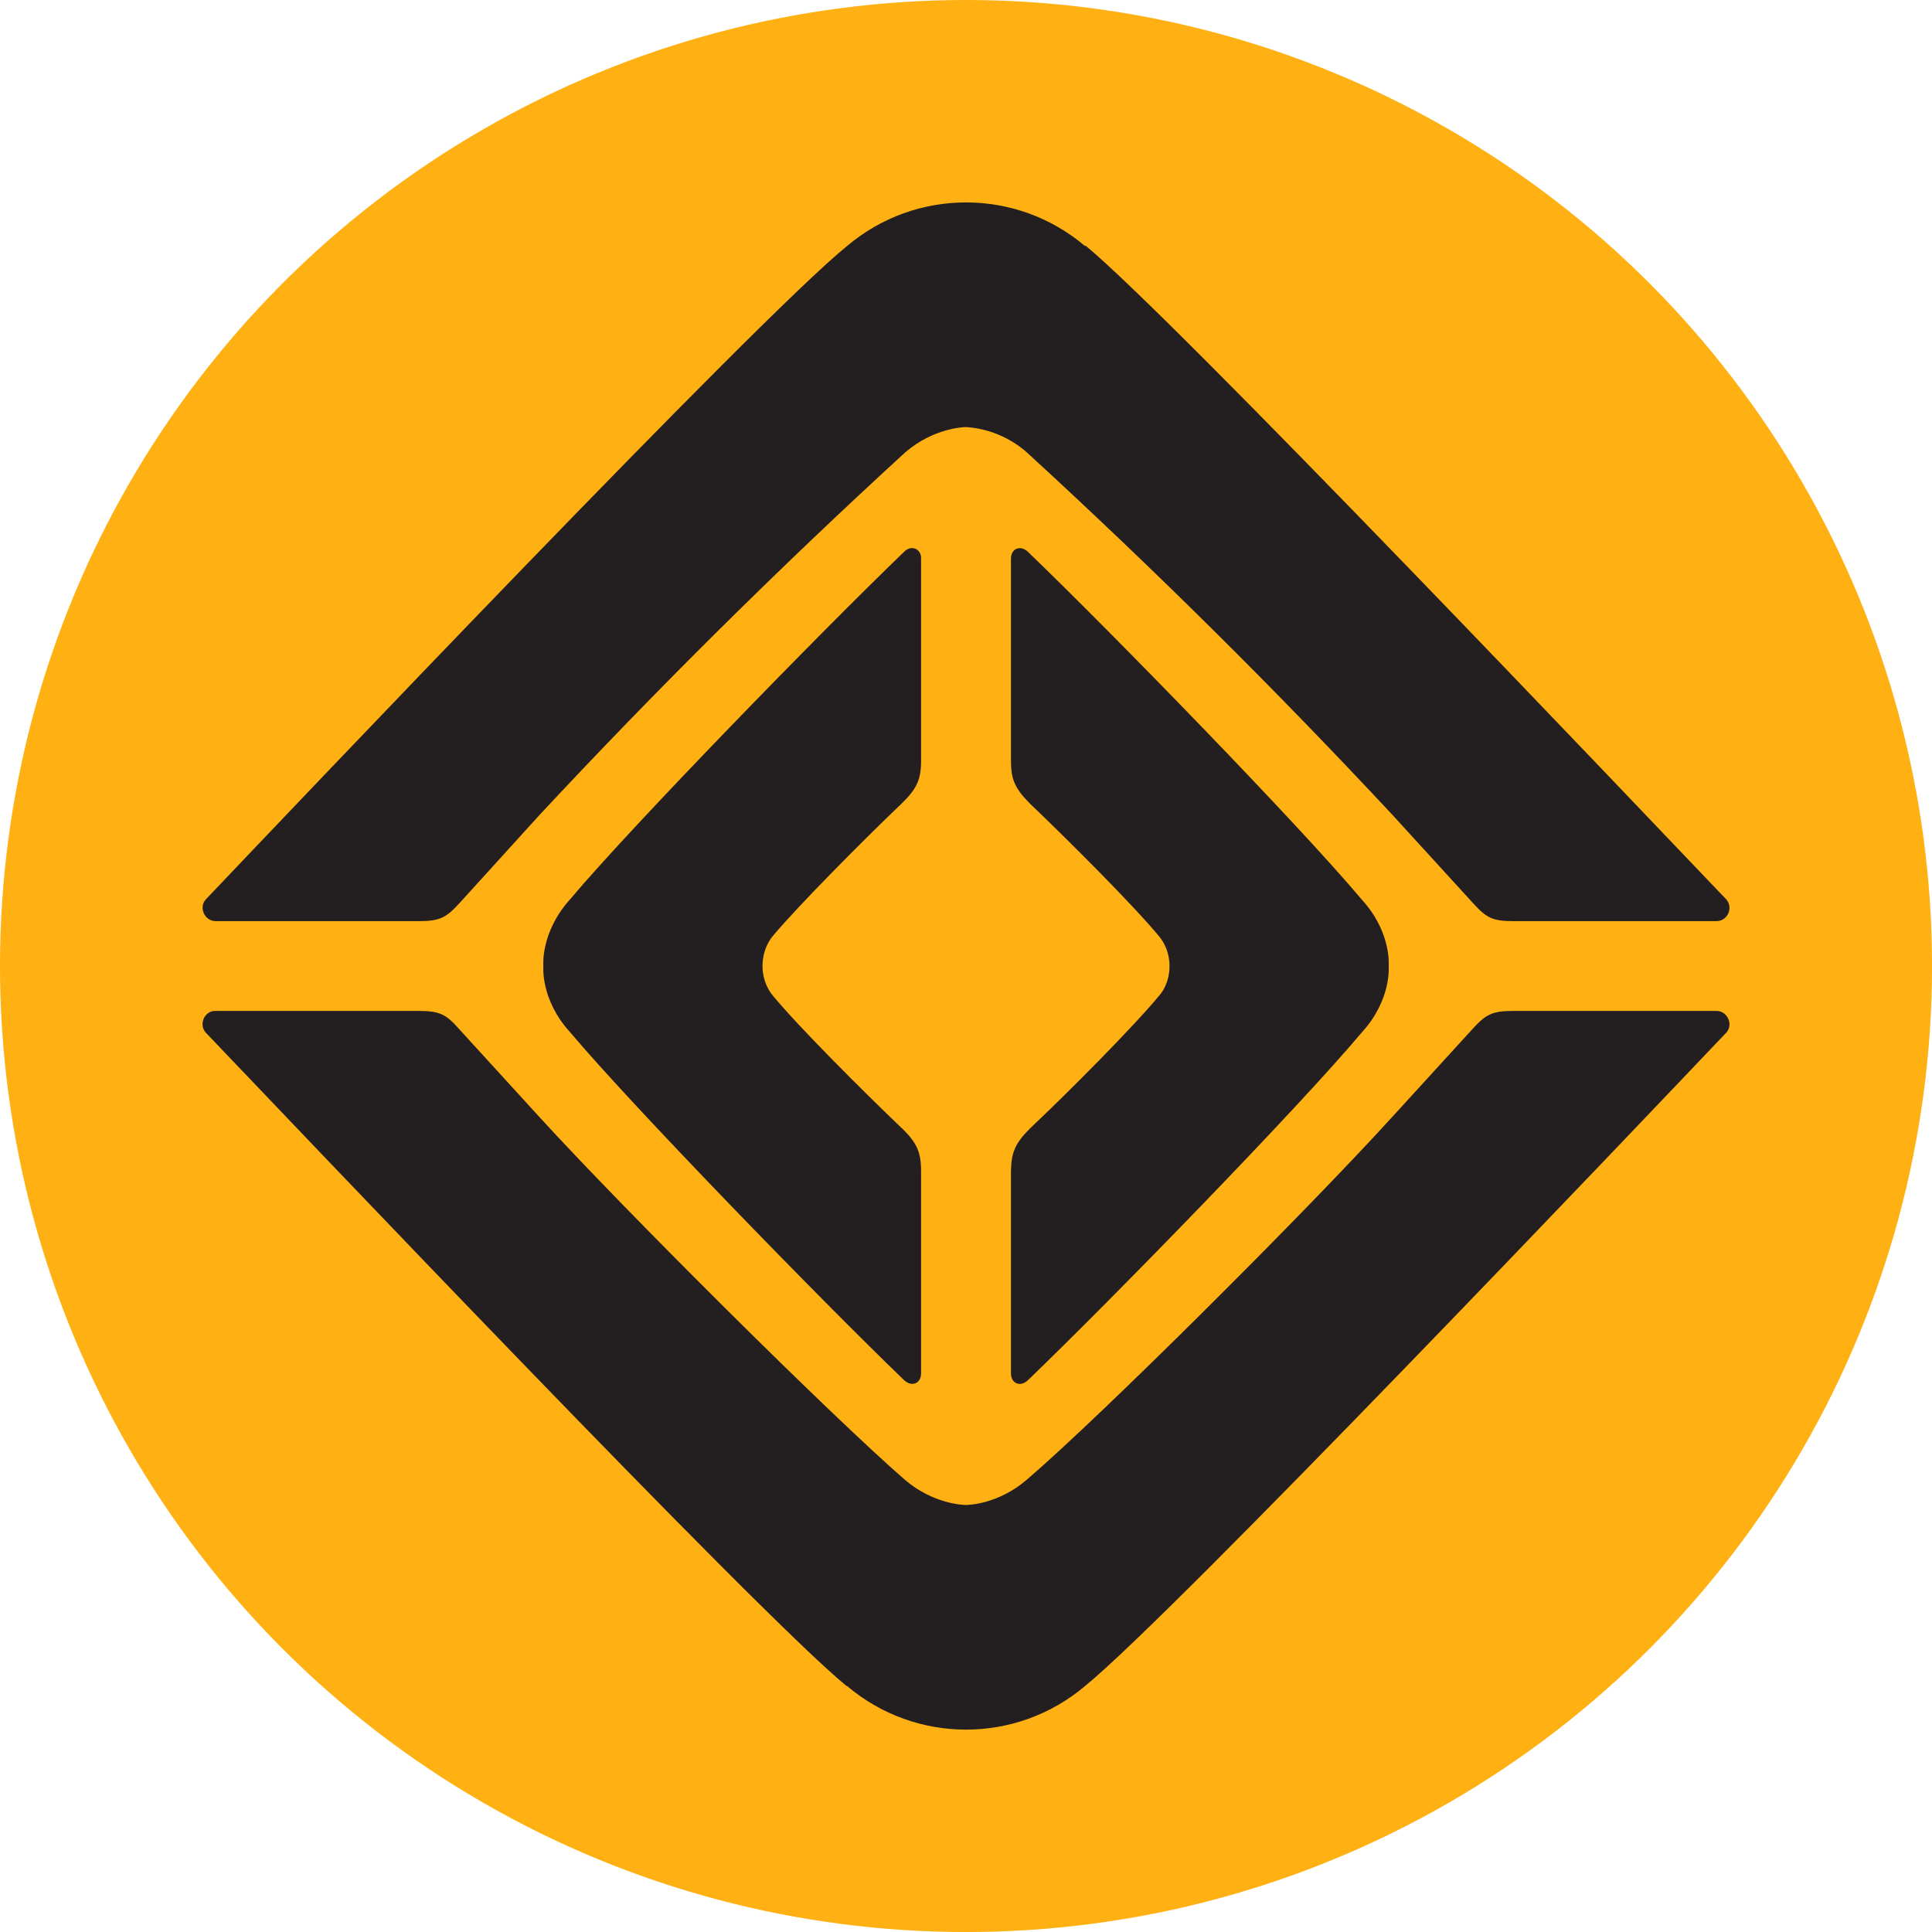
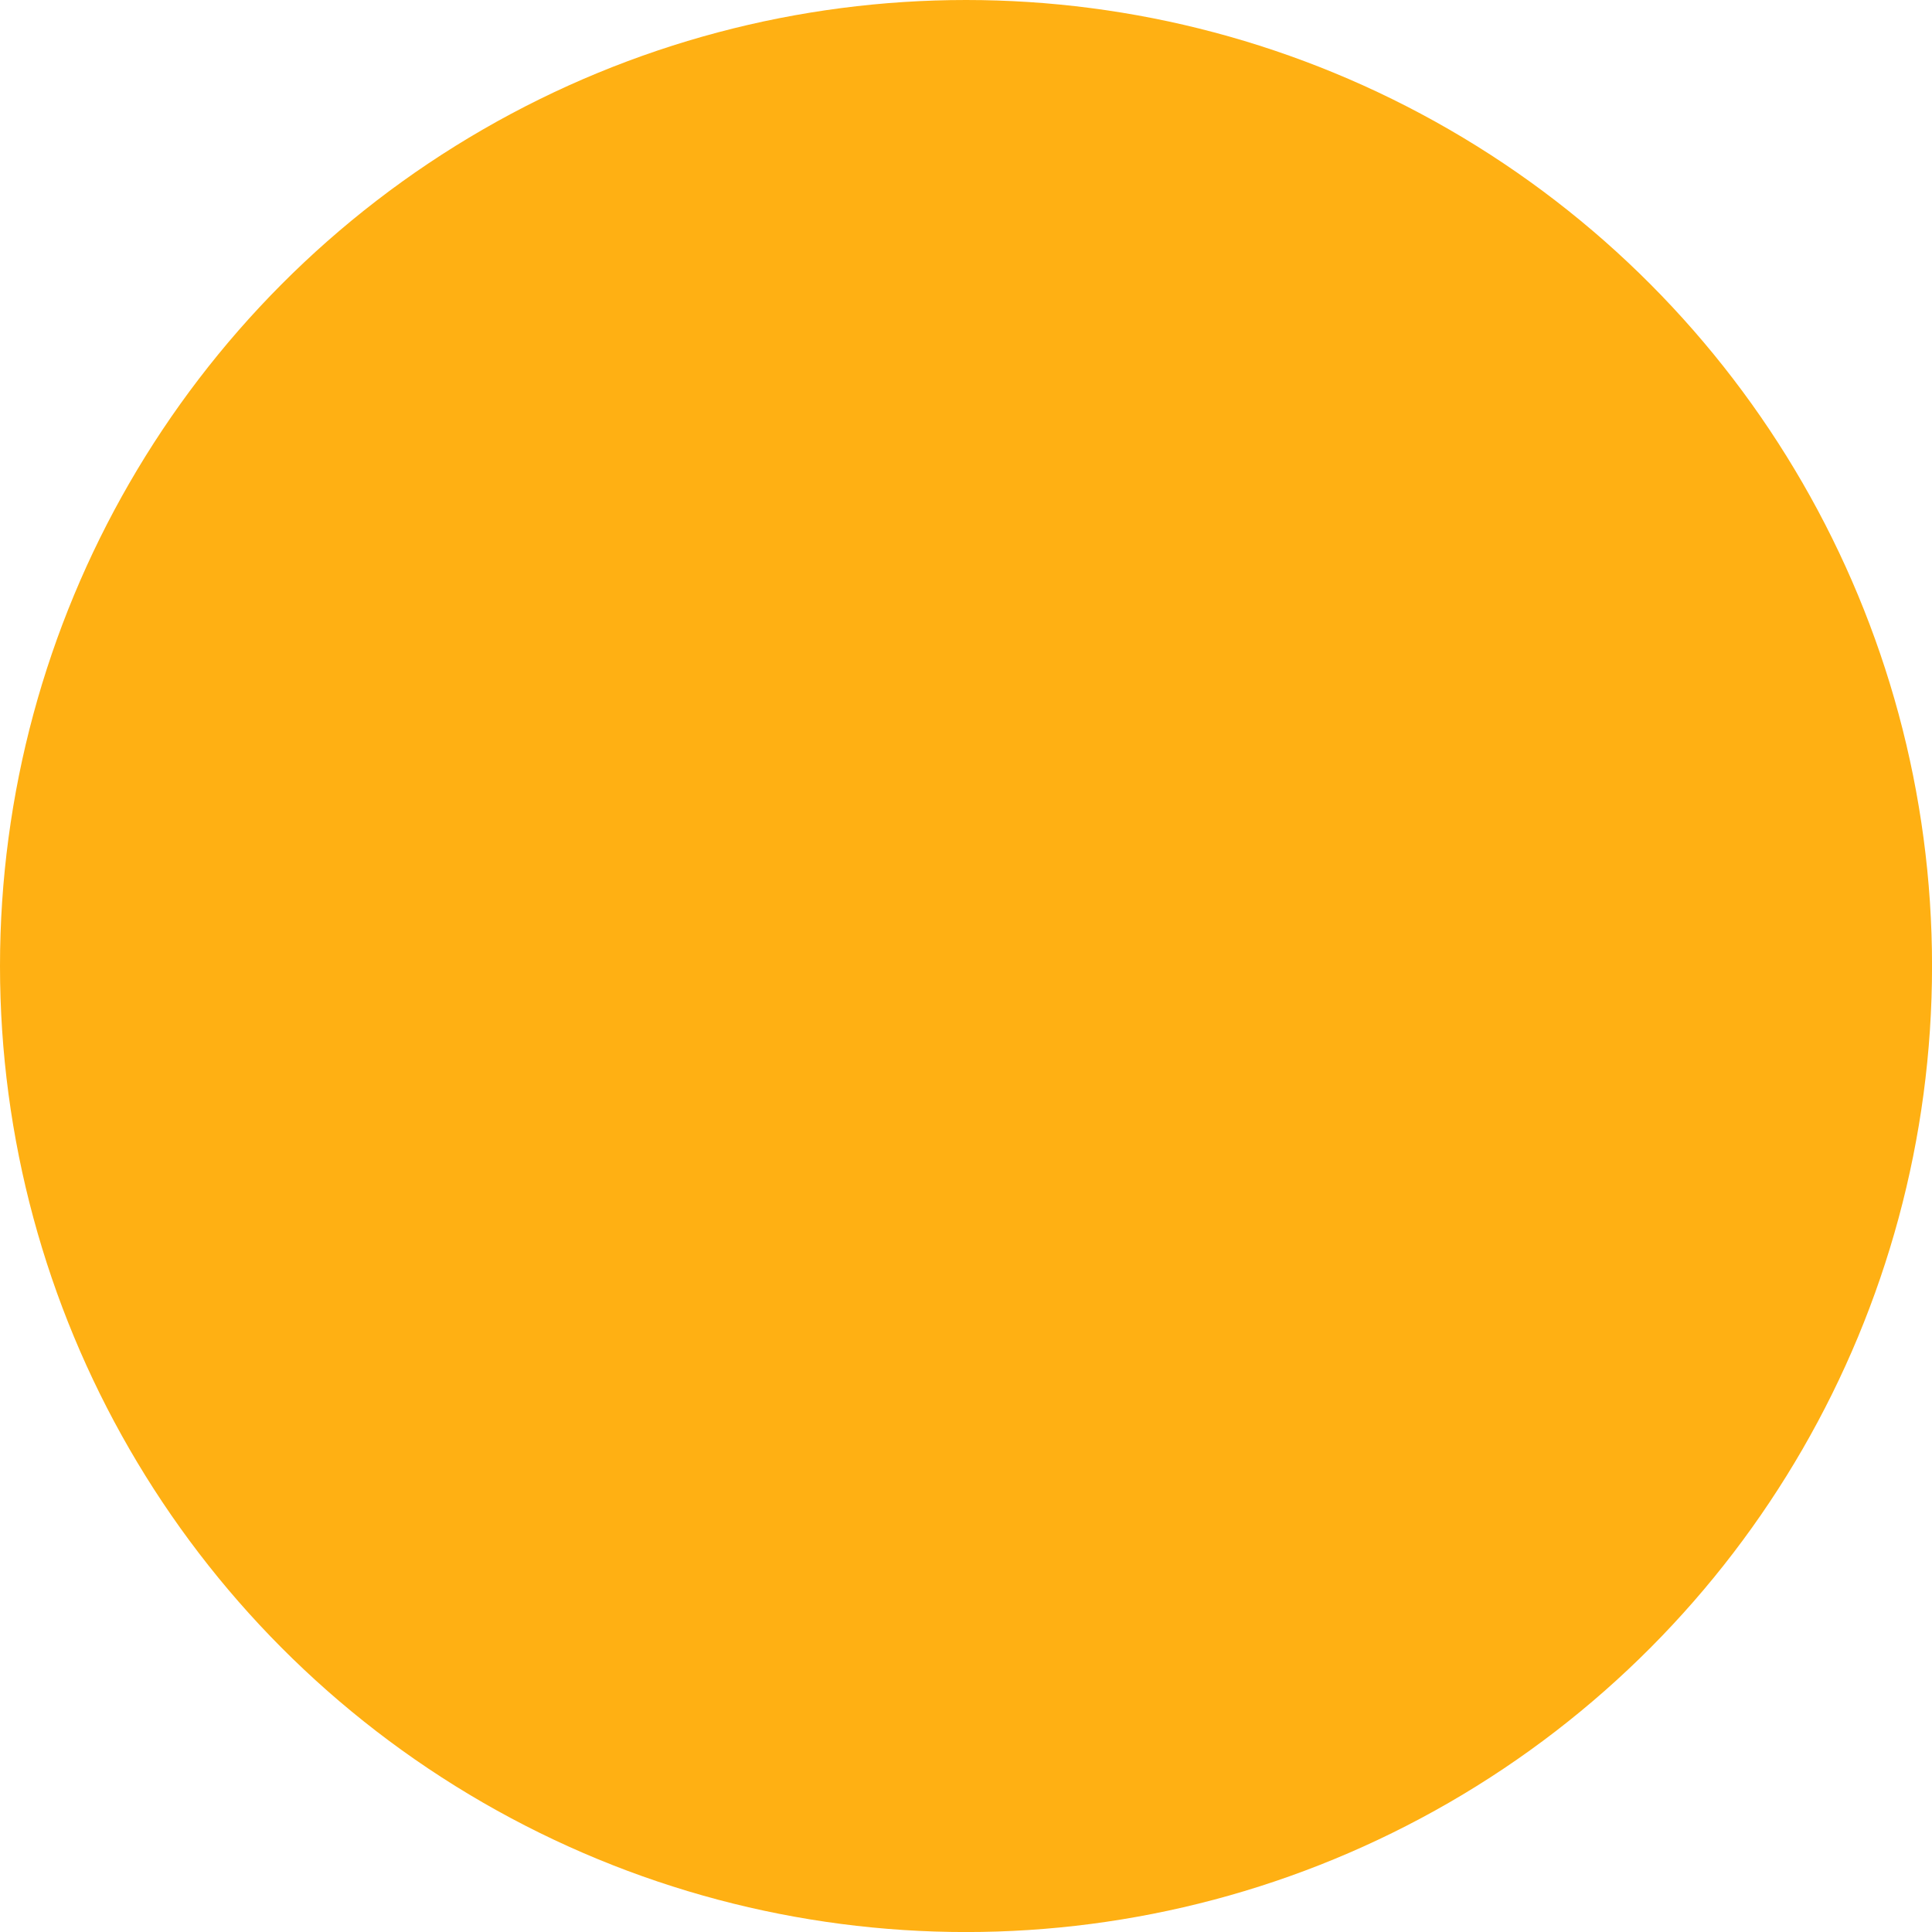
<svg xmlns="http://www.w3.org/2000/svg" id="BACKGROUND" viewBox="0 0 459.57 459.57">
  <defs>
    <style>
      .cls-1 {
        fill: #ffb013;
      }

      .cls-2 {
        fill: #231f20;
      }
    </style>
  </defs>
  <circle class="cls-1" cx="229.79" cy="229.79" r="229.79" />
-   <path class="cls-2" d="M258.21,58.42c20.73,16.99,131.84,133.98,152.46,155.56,1.71,2.03.21,5.13-2.35,5.13h-48.4c-5.02,0-6.41-.85-9.62-4.38l-19.02-20.83c-27.88-29.91-56.93-58.7-87.07-86.33-4.02-3.52-9.09-5.63-14.42-5.98-.53,0-7.69.21-14.42,5.98-30.15,27.61-59.2,56.41-87.07,86.33l-18.91,20.83c-3.21,3.53-4.7,4.38-9.72,4.38h-48.4c-2.56,0-4.06-3.21-2.35-5.13,20.51-21.58,131.62-138.57,152.56-155.45,16.34-13.84,40.29-13.84,56.62,0l.11-.11ZM201.37,401.05c-20.73-16.88-131.84-133.87-152.46-155.45-1.71-2.03-.21-5.13,2.24-5.13h48.4c5.13,0,6.62.85,9.72,4.38l19.02,20.83c20.09,22.01,69.12,70.83,86.97,86.33,6.73,5.77,13.89,5.98,14.53,5.98s7.69-.21,14.42-5.98c17.95-15.38,66.88-64.21,86.97-86.33l19.02-20.83c3.21-3.53,4.7-4.38,9.72-4.38h48.4c2.56,0,4.06,3.21,2.35,5.13-20.51,21.58-131.73,138.57-152.56,155.45-16.34,13.84-40.29,13.84-56.62,0h-.11ZM214.51,268.36c-8.97-8.55-24.79-24.36-30.66-31.52-2.67-3.21-2.46-7.05-2.46-7.05,0,0-.21-3.95,2.46-7.16,5.88-7.05,21.69-22.97,30.66-31.52,3.63-3.53,4.59-5.77,4.59-10.15v-48.29c0-1.92-2.14-3.21-3.95-1.5-19.98,19.23-64.53,64.96-79.49,82.69-7.16,7.91-6.41,15.92-6.41,15.92,0,0-.75,8.01,6.41,15.81,14.96,17.74,59.51,63.57,79.49,82.8,1.82,1.6,3.95.64,3.95-1.71v-48.08c0-4.49-.96-6.73-4.59-10.26ZM275.73,236.84c-5.88,7.16-21.69,23.08-30.66,31.52-3.63,3.63-4.49,5.77-4.59,10.15v48.18c0,2.35,2.14,3.31,3.95,1.71,19.98-19.23,64.53-64.96,79.49-82.8,7.16-7.8,6.41-15.81,6.41-15.81,0,0,.75-8.01-6.41-15.81-14.96-17.84-59.51-63.57-79.49-82.8-1.82-1.6-3.95-.64-3.95,1.71v48.08c0,4.49.96,6.62,4.59,10.26,8.97,8.55,24.79,24.36,30.66,31.52,2.67,3.21,2.46,7.05,2.46,7.05,0,0,.21,3.95-2.46,7.05Z" />
</svg>